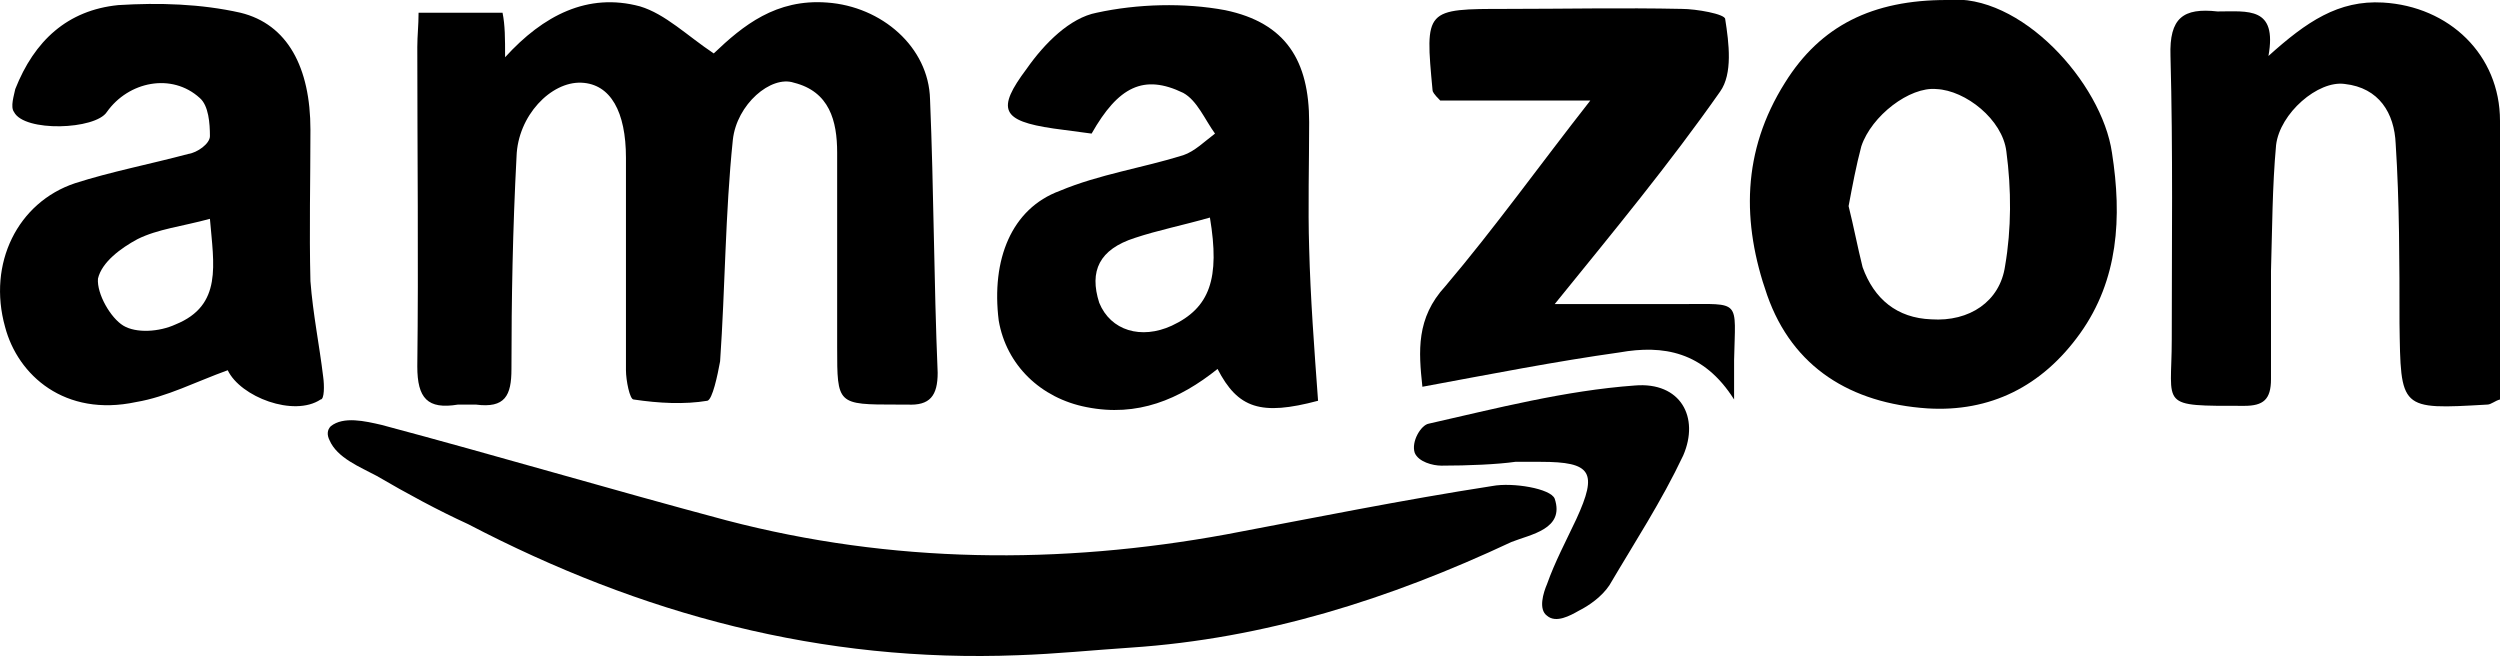
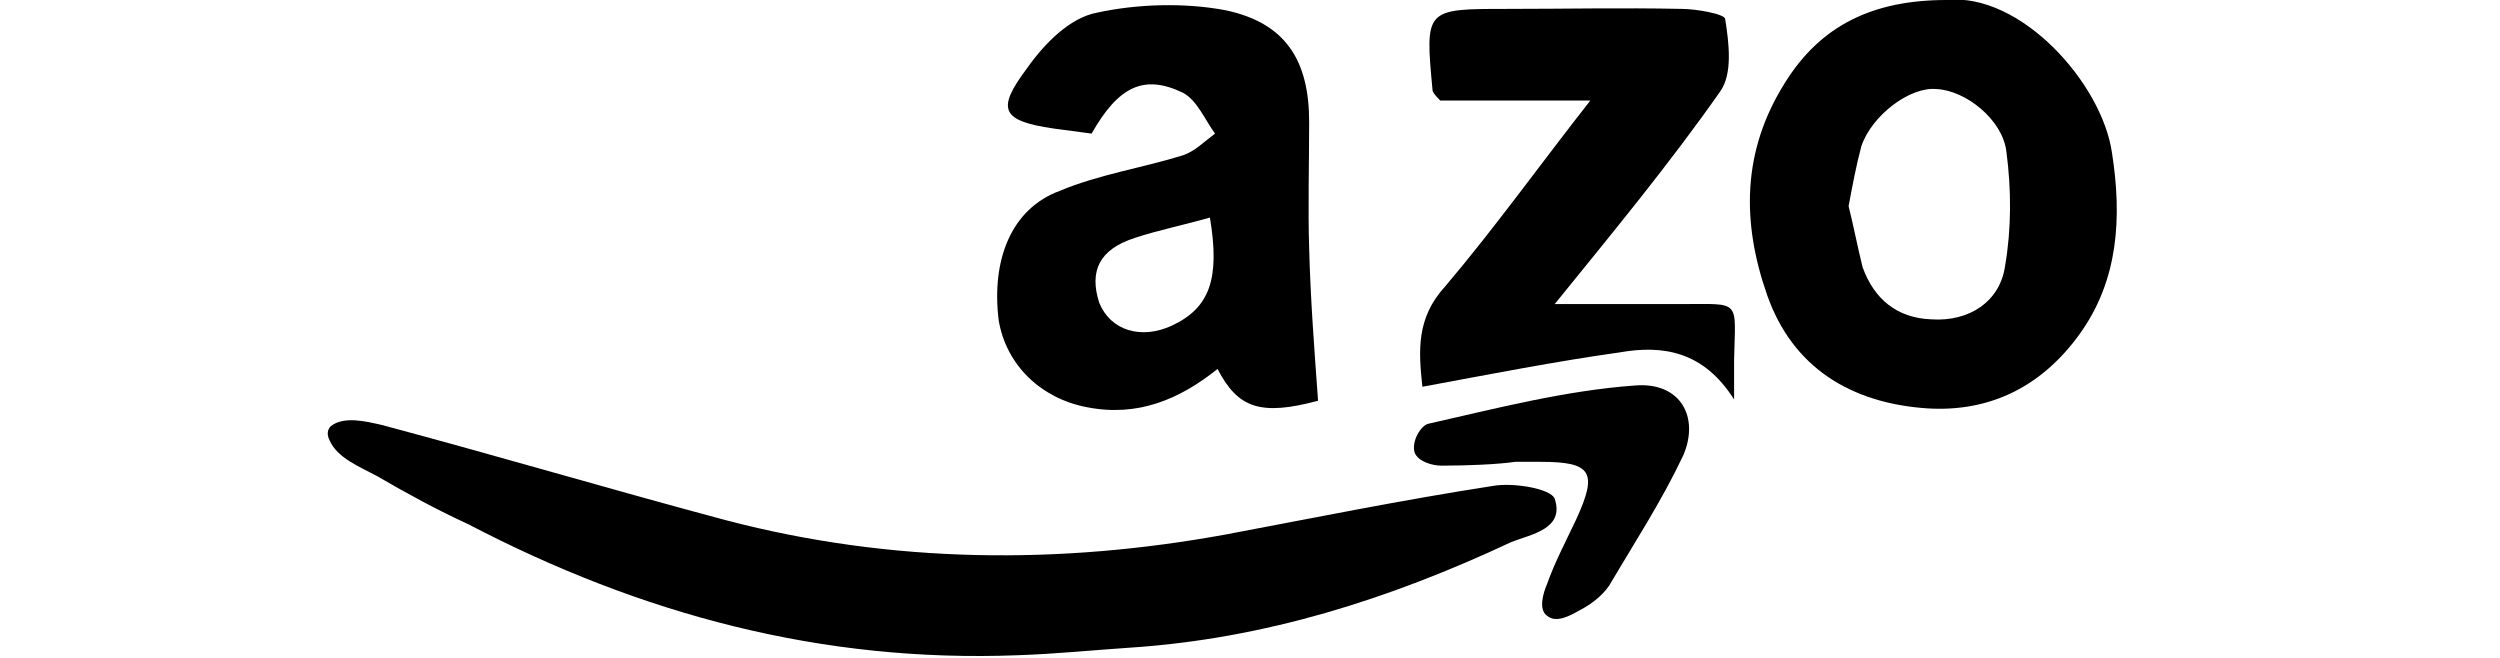
<svg xmlns="http://www.w3.org/2000/svg" version="1.1" id="图层_1" x="0px" y="0px" viewBox="0 0 196.5 51.7" enable-background="new 0 0 196.5 51.7" xml:space="preserve">
-   <path d="M178.3,4.4c3-2.7,5.5-4.4,9-4.2c5.2,0.3,9.2,4.1,9.2,9.3v21.9c-0.4,0.1-0.7,0.4-1,0.4c-6.9,0.4-6.8,0.4-6.9-6.4  c0-4.7,0-9.5-0.3-14.1c-0.1-2.4-1.3-4.4-4-4.7c-2.1-0.3-5.1,2.3-5.4,4.8c-0.3,3.3-0.3,6.5-0.4,9.9v8.5c0,1.6-0.6,2.1-2.1,2.1  c-6.8,0-5.7,0.1-5.7-5.2c0-7.5,0.1-14.8-0.1-22.3c-0.1-3,1-3.8,3.7-3.5C176.7,0.9,179,0.5,178.3,4.4 M25.4,29.6  c-0.3-2.5-0.8-4.9-1-7.5c-0.1-4,0-7.9,0-11.9c0-4.9-1.8-8.3-5.5-9.2c-3.1-0.7-6.4-0.8-9.6-0.6c-4,0.4-6.6,2.8-8.1,6.6  C1.1,7.5,0.8,8.4,1.1,8.8c0.8,1.6,6.4,1.4,7.3,0c1.7-2.4,5.1-3.1,7.3-1.1c0.7,0.6,0.8,2,0.8,3c0,0.6-1,1.3-1.7,1.4  c-3,0.8-6.1,1.4-8.9,2.3C1.4,15.9-1,20.7,0.4,25.7c1,3.8,4.7,7.1,10.3,5.9c2.4-0.4,4.7-1.6,7.2-2.5c1,2.1,5.2,3.7,7.3,2.3  C25.5,31.4,25.5,30.3,25.4,29.6 M13.8,25.5c-1.3,0.6-3.1,0.7-4.1,0.1c-1-0.6-2.1-2.5-2-3.7c0.3-1.3,1.8-2.4,3.1-3.1  c1.6-0.8,3.5-1,5.7-1.6C16.8,20.8,17.5,24,13.8,25.5 M36,31.8h1.4c2.3,0.3,2.8-0.7,2.8-2.8c0-5.5,0.1-11,0.4-16.7  c0.1-3.2,2.7-5.9,5.1-5.8c2.3,0.1,3.5,2.3,3.5,5.9v16.7c0,0.8,0.3,2.3,0.6,2.3c2,0.3,4,0.4,5.8,0.1c0.4-0.1,0.8-2,1-3.1  c0.4-5.8,0.4-11.6,1-17.4c0.3-2.8,3-5.1,4.8-4.5c2.8,0.7,3.4,3,3.4,5.5v15.3c0,4.5,0,4.5,4.7,4.5h0.8c1.8,0.1,2.4-0.7,2.4-2.5  c-0.3-7.2-0.3-14.3-0.6-21.5c-0.1-4.1-3.8-7.3-8.1-7.6c-4-0.3-6.6,1.8-8.9,4c-2.1-1.4-3.8-3.1-5.8-3.7c-4.1-1.1-7.6,0.7-10.6,4  C39.7,3,39.7,2,39.5,1h-6.6c0,1-0.1,1.8-0.1,2.7c0,8.3,0.1,16.8,0,25.1C32.8,31.3,33.6,32.2,36,31.8" />
  <path d="M122.2,39.2c-0.3-0.8-3.3-1.3-4.9-1c-7.1,1.1-14,2.5-20.9,3.8c-13.1,2.4-26.3,2.3-39.3-1.1c-9-2.4-18.1-5.1-27.1-7.5  c-1.3-0.3-3-0.7-4,0.1c-0.3,0.3-0.3,0.7-0.1,1.1c0.6,1.4,2.4,2.1,3.7,2.8c2.4,1.4,4.8,2.7,7.2,3.8c13.6,7.1,27.8,10.9,43.2,10.3  c3-0.1,5.9-0.4,8.9-0.6c10.5-0.7,20.3-3.8,29.9-8.3C120.3,42,123,41.6,122.2,39.2" />
  <path d="M132.2,23.9h-10c4.7-5.8,9-11,13-16.7c1-1.4,0.7-3.8,0.4-5.7c0-0.4-2.3-0.8-3.4-0.8c-4.7-0.1-9.2,0-13.8,0  c-6.4,0-6.4,0-5.8,6.4c0,0.1,0.1,0.3,0.6,0.8H125c-4,5.1-7.5,10-11.4,14.6c-2.3,2.5-2.1,5.1-1.8,7.9c5.4-1,10.5-2,15.5-2.7  c3.4-0.6,6.6-0.1,9,3.7v-3.1C136.4,23.5,136.9,23.9,132.2,23.9" />
  <path d="M128.5,30.3c-5.5,0.4-10.9,1.8-16.2,3c-0.6,0.1-1.4,1.4-1.1,2.3c0.3,0.7,1.4,1,2.1,1c2.1,0,4.4-0.1,5.8-0.3h2  c4,0,4.5,0.8,2.8,4.5c-0.8,1.7-1.7,3.4-2.3,5.1c-0.3,0.7-0.7,2,0,2.5c0.7,0.6,1.8,0,2.5-0.4c0.8-0.4,1.8-1.1,2.4-2  c2-3.4,4.1-6.6,5.8-10.2C133.6,32.8,132.1,30,128.5,30.3" />
  <path d="M83.3,15c-3.8,1.4-5.4,5.4-4.8,10.2c0.6,3.5,3.3,6.1,6.9,6.8c4,0.8,7.3-0.6,10.3-3c1.6,3.1,3.4,3.7,7.9,2.5  c-0.3-4.1-0.6-8.1-0.7-12c-0.1-3.2,0-6.6,0-9.9c0-4.8-1.8-7.8-6.6-8.8C93.1,0.2,89.4,0.3,86.2,1c-2.1,0.4-4.1,2.4-5.5,4.4  c-2.4,3.2-2,4.1,2.1,4.7l3,0.4c2.1-3.7,4.1-4.7,7.2-3.2c1.1,0.6,1.7,2.1,2.5,3.2c-0.8,0.6-1.6,1.4-2.5,1.7  C89.8,13.2,86.4,13.7,83.3,15 M92.1,25.6c-2.4,1.1-4.8,0.4-5.7-1.8c-0.8-2.5,0-4.2,2.8-5.1c1.8-0.6,3.8-1,5.9-1.6  C95.9,21.9,95.1,24.2,92.1,25.6 M166,12c-0.8-5.5-7.2-12.6-13-12c-5.8,0-9.9,2-12.7,6.5c-3.4,5.4-3.4,11-1.4,16.7  c2,5.7,6.6,8.5,12.6,8.9c4.9,0.3,9-1.7,12-5.9S166.8,17.1,166,12 M157.6,20.9c-0.4,2.8-2.8,4.4-5.8,4.2c-2.7-0.1-4.5-1.6-5.4-4.1  c-0.4-1.6-0.7-3.2-1.1-4.8c0.3-1.6,0.6-3.2,1-4.7c0.8-2.4,3.8-4.7,5.9-4.5c2.3,0.1,5.2,2.4,5.5,4.9C158.1,14.9,158.1,18,157.6,20.9" />
</svg>